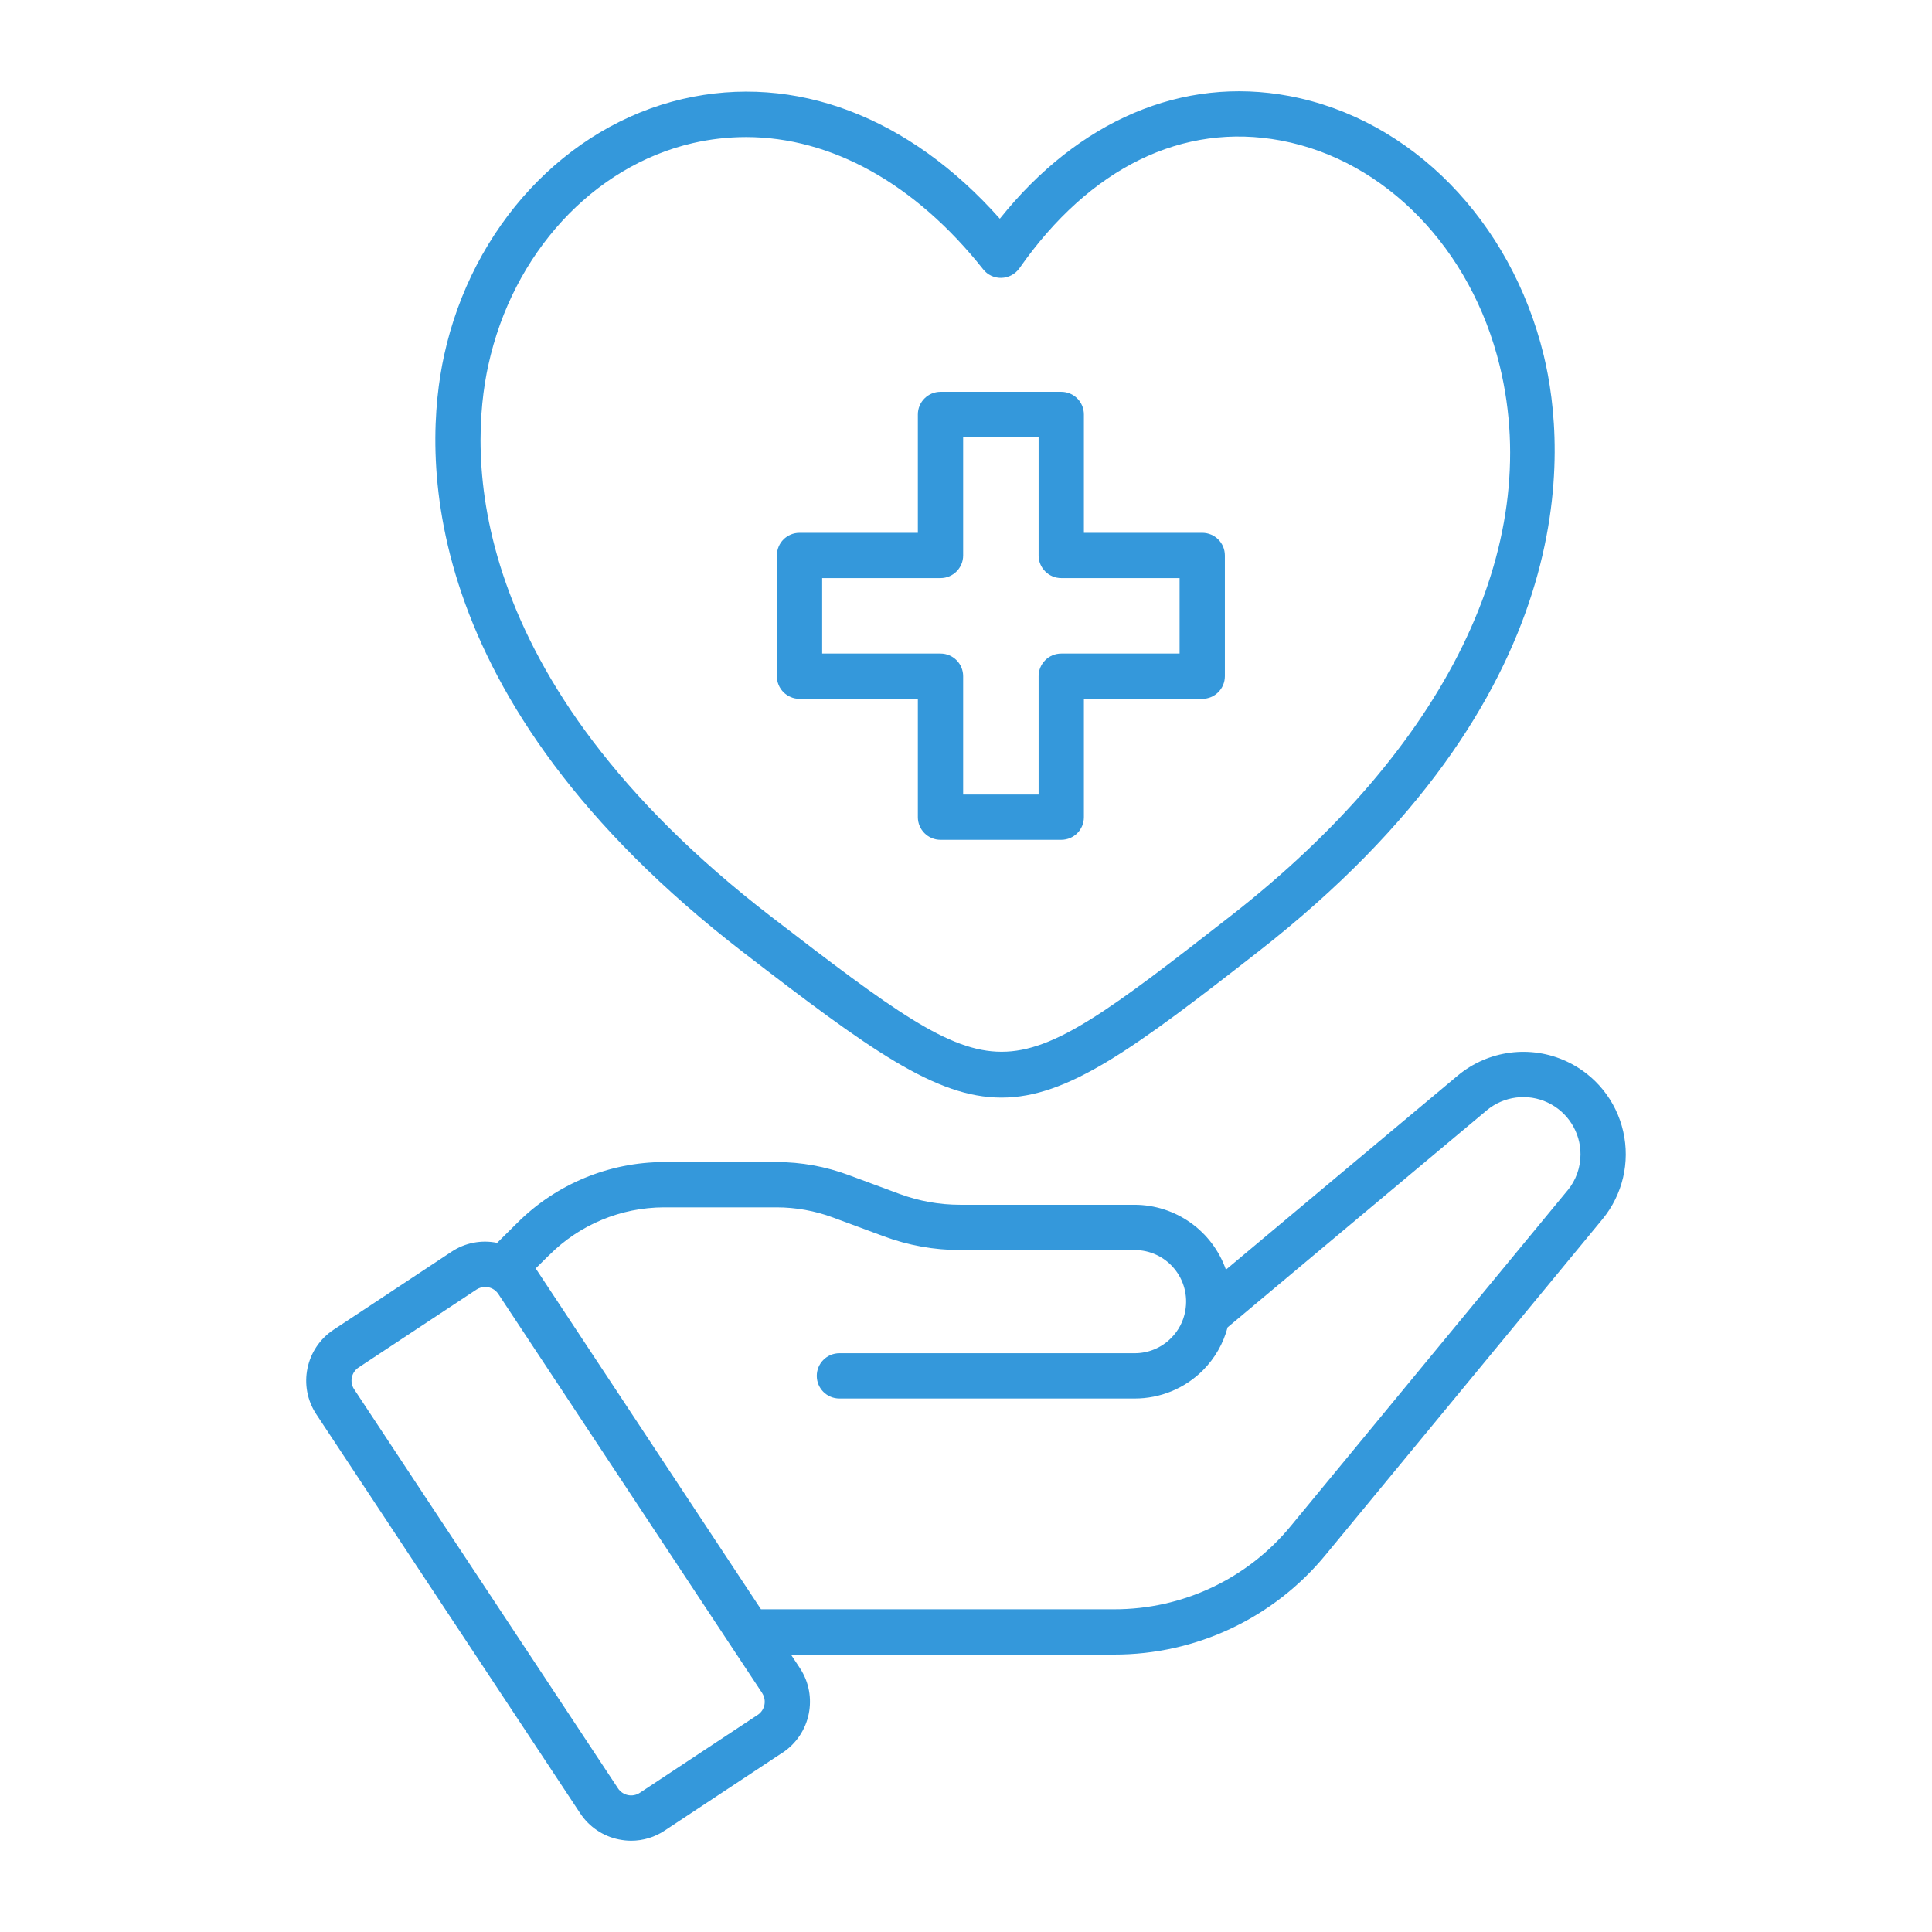
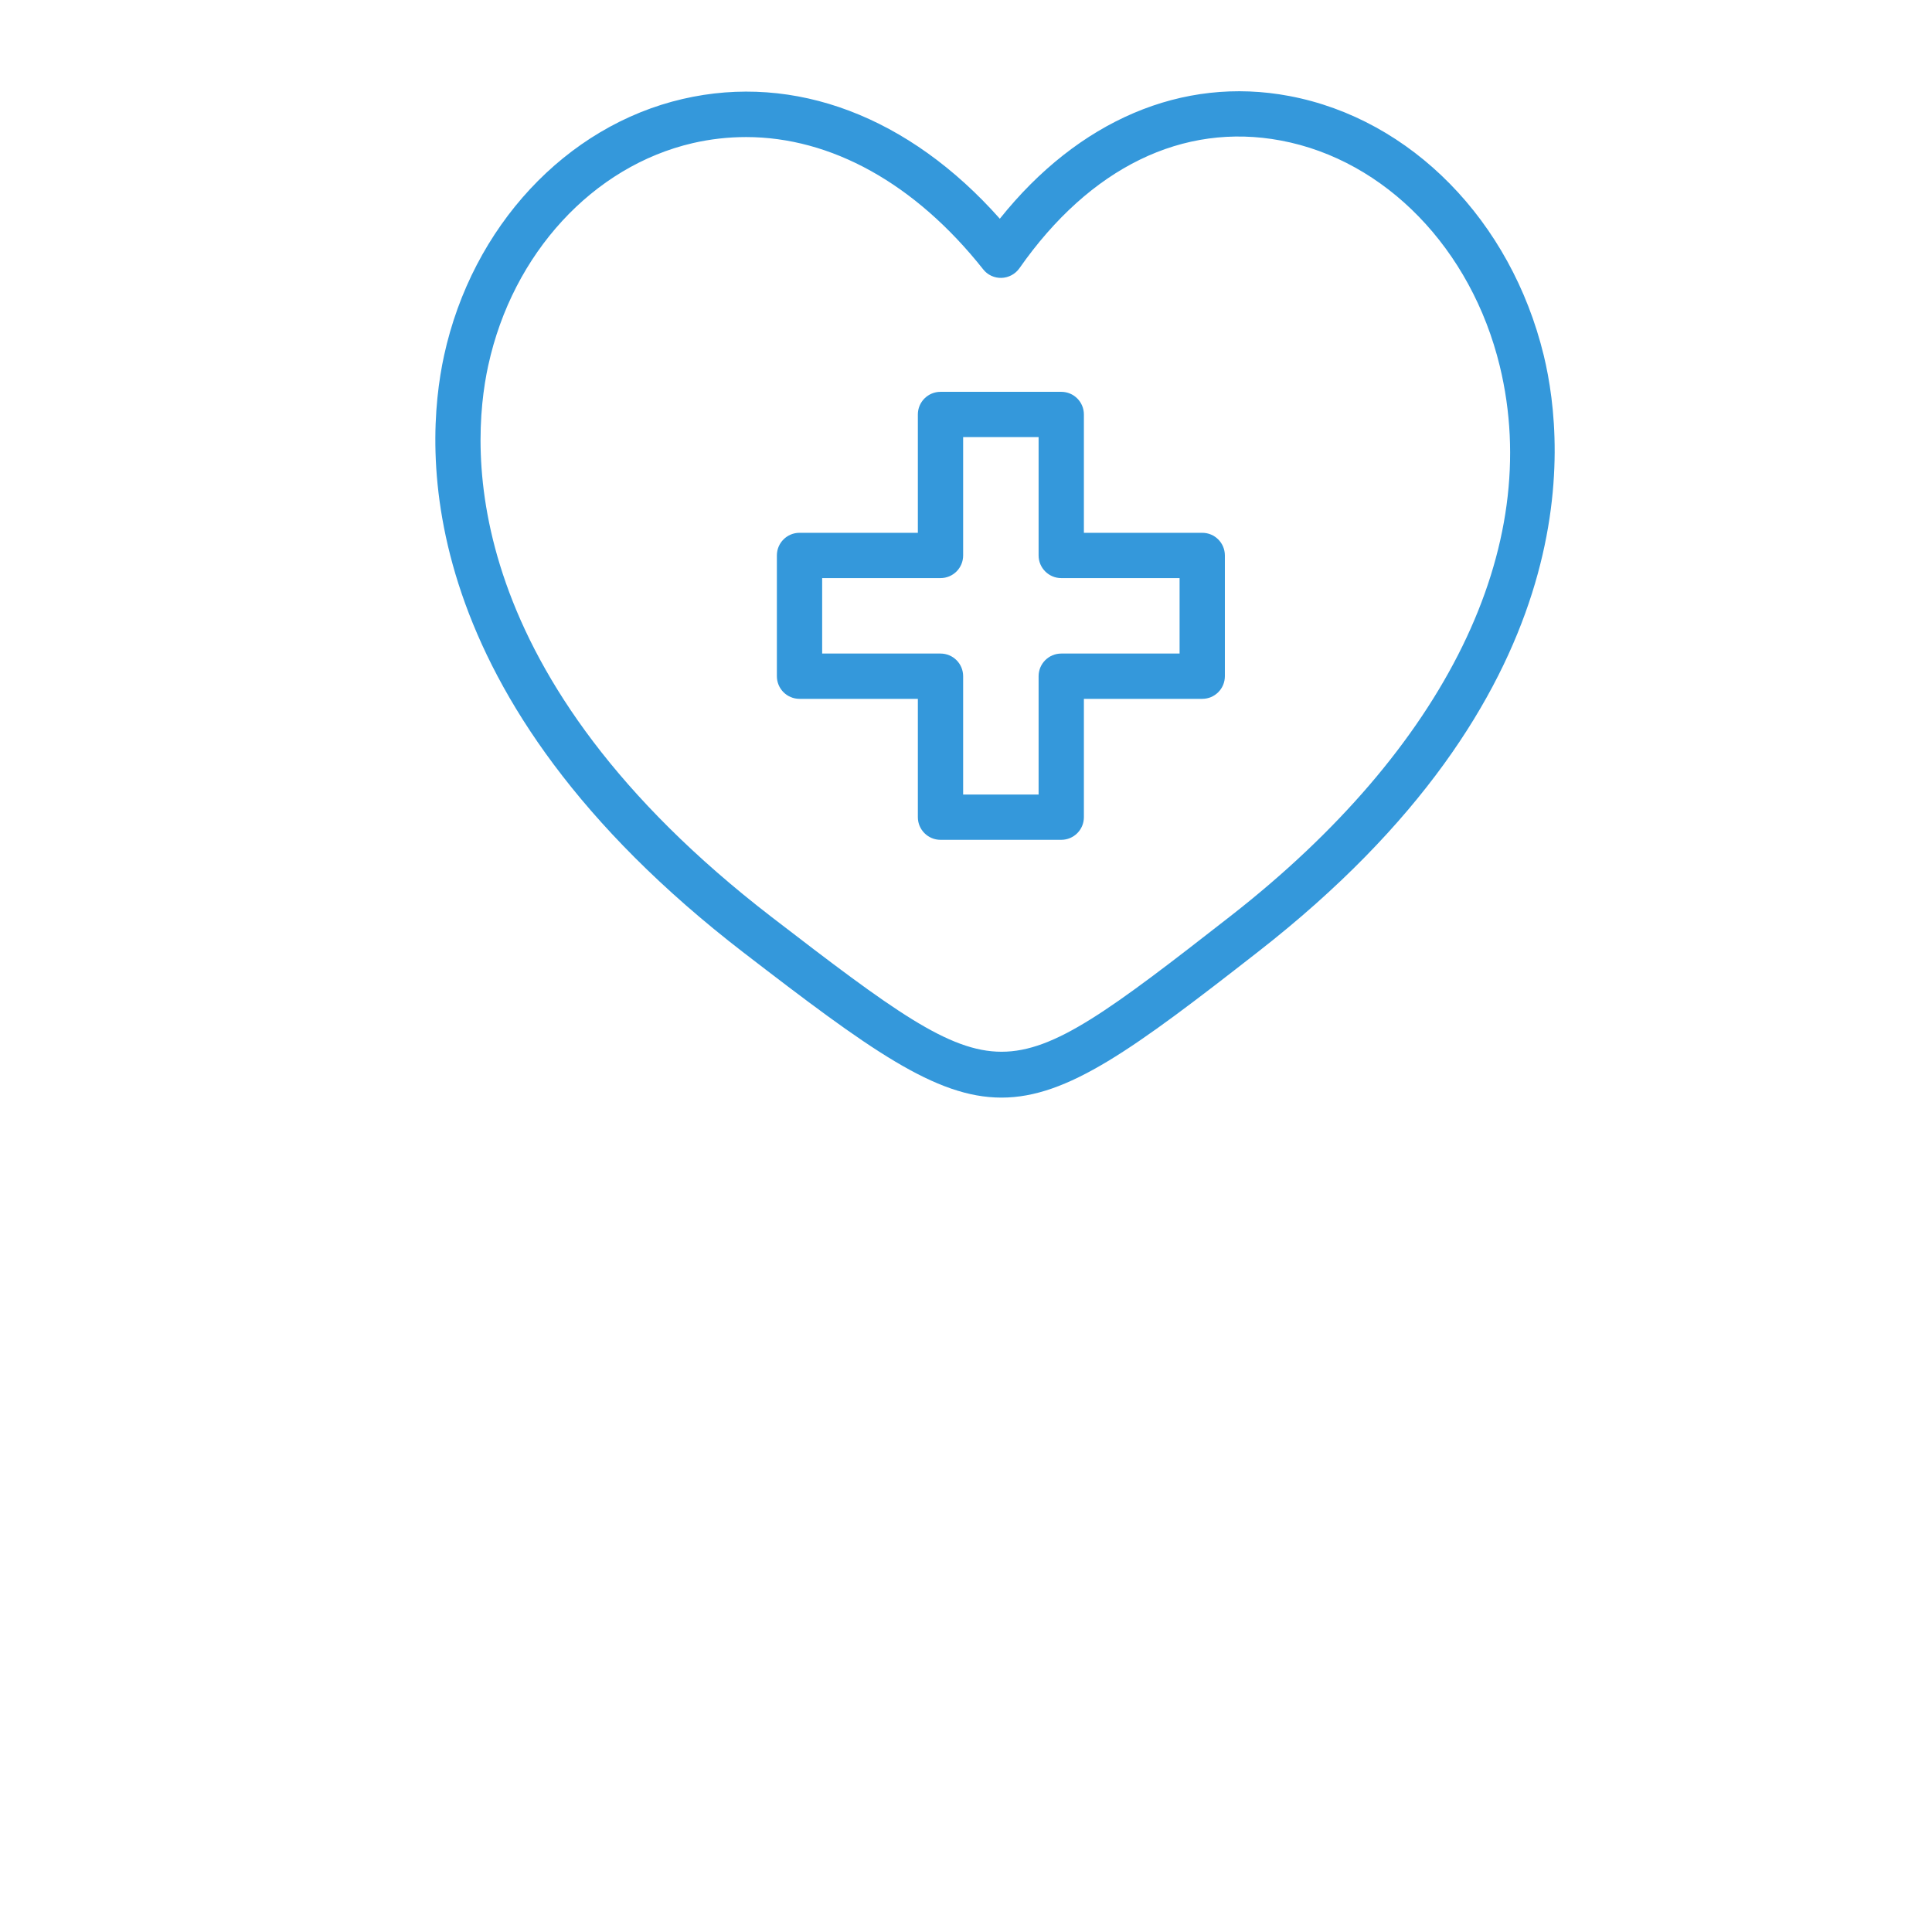
<svg xmlns="http://www.w3.org/2000/svg" viewBox="0 0 100 100" fill-rule="evenodd">
-   <path d="m81.094 54.941c-1.863-0.871-4.062-0.586-5.641 0.73l-12 10.047c-0.707-2.012-2.602-3.356-4.734-3.359h-9.016c-1.078 0-2.144-0.191-3.156-0.566l-2.613-0.969c-1.195-0.445-2.461-0.676-3.738-0.676h-5.836c-2.844 0.008-5.57 1.137-7.586 3.148l-1.043 1.035h0.004c-0.82-0.168-1.672-0.004-2.367 0.461l-6.102 4.035c-1.453 0.961-1.855 2.922-0.895 4.375l13.66 20.656c0.461 0.699 1.184 1.188 2.004 1.352 0.211 0.043 0.422 0.066 0.637 0.066 0.617 0 1.223-0.184 1.734-0.527l6.102-4.035v0.004c1.453-0.965 1.852-2.922 0.895-4.375l-0.465-0.703h16.727c4.242 0.008 8.266-1.891 10.957-5.172l14.324-17.367c1.039-1.266 1.434-2.938 1.07-4.535-0.359-1.594-1.441-2.934-2.922-3.625zm-41.875 33.82-6.102 4.035c-0.375 0.246-0.879 0.145-1.129-0.23l-13.66-20.66c-0.246-0.375-0.141-0.879 0.234-1.125l6.102-4.035c0.133-0.086 0.289-0.133 0.449-0.133 0.055 0 0.109 0.004 0.164 0.016 0.211 0.043 0.395 0.168 0.516 0.348l11.996 18.145 1.66 2.508v0.004c0.117 0.18 0.16 0.398 0.117 0.613-0.043 0.211-0.168 0.398-0.348 0.516zm41.918-27.148-14.324 17.371c-2.246 2.738-5.606 4.32-9.148 4.312h-18.277l-11.641-17.613c-0.008-0.008-0.016-0.016-0.023-0.027l0.711-0.703h0.004c1.57-1.57 3.699-2.453 5.922-2.461h5.836c0.996 0 1.988 0.18 2.922 0.527l2.617 0.969c1.27 0.473 2.613 0.715 3.969 0.715h9.016c0.793-0.004 1.543 0.344 2.051 0.953 0.508 0.605 0.719 1.406 0.578 2.188v0.008c-0.094 0.535-0.352 1.027-0.738 1.41-0.5 0.504-1.18 0.785-1.891 0.781h-15.273c-0.648 0-1.172 0.527-1.172 1.172 0 0.648 0.523 1.172 1.172 1.172h15.273c1.332 0.004 2.609-0.523 3.547-1.465 0.613-0.617 1.051-1.383 1.273-2.219l13.414-11.234c0.883-0.734 2.113-0.891 3.152-0.402 1.039 0.488 1.703 1.535 1.699 2.684 0 0.68-0.234 1.34-0.668 1.863z" fill="#3498db" />
  <path d="m38.512 49.324c6.477 4.988 9.91 7.488 13.324 7.488 3.426 0 6.84-2.516 13.301-7.562 16.887-13.18 15.949-25.973 14.766-30.859-1.695-6.965-6.863-12.234-13.172-13.422-5.531-1.043-10.914 1.266-14.98 6.352-4.695-5.289-10.609-7.543-16.414-6.199-6.051 1.402-10.898 6.613-12.352 13.281-1.062 4.887-1.68 17.672 15.527 30.922zm-13.238-30.418c1.262-5.789 5.418-10.305 10.59-11.5 0.902-0.207 1.824-0.312 2.75-0.312 4.398 0 8.75 2.398 12.273 6.844 0.227 0.293 0.582 0.457 0.953 0.445 0.367-0.012 0.711-0.195 0.926-0.5 3.652-5.219 8.461-7.562 13.535-6.609 5.406 1.016 9.852 5.602 11.328 11.676 2.281 9.398-2.793 19.766-13.926 28.457-6.242 4.875-9.117 7.031-11.855 7.031h-0.012c-2.727 0-5.617-2.141-11.891-6.969-16.148-12.434-15.641-24.117-14.672-28.562z" fill="#3498db" />
  <path d="m41.383 36.172h6.125v6.125c0 0.648 0.527 1.172 1.172 1.172h6.25c0.648 0 1.172-0.523 1.172-1.172v-6.125h6.125c0.648 0 1.172-0.523 1.172-1.172v-6.25c0-0.648-0.523-1.172-1.172-1.172h-6.125v-6.125c0-0.648-0.523-1.172-1.172-1.172h-6.25c-0.645 0-1.172 0.523-1.172 1.172v6.125h-6.125c-0.648 0-1.172 0.523-1.172 1.172v6.25c0 0.648 0.523 1.172 1.172 1.172zm1.172-6.25h6.125c0.648 0 1.172-0.523 1.172-1.172v-6.125h3.906v6.125c0 0.648 0.527 1.172 1.172 1.172h6.125v3.906h-6.125c-0.645 0-1.172 0.523-1.172 1.172v6.125h-3.906v-6.125c0-0.648-0.523-1.172-1.172-1.172h-6.125z" fill="#3498db" />
</svg>